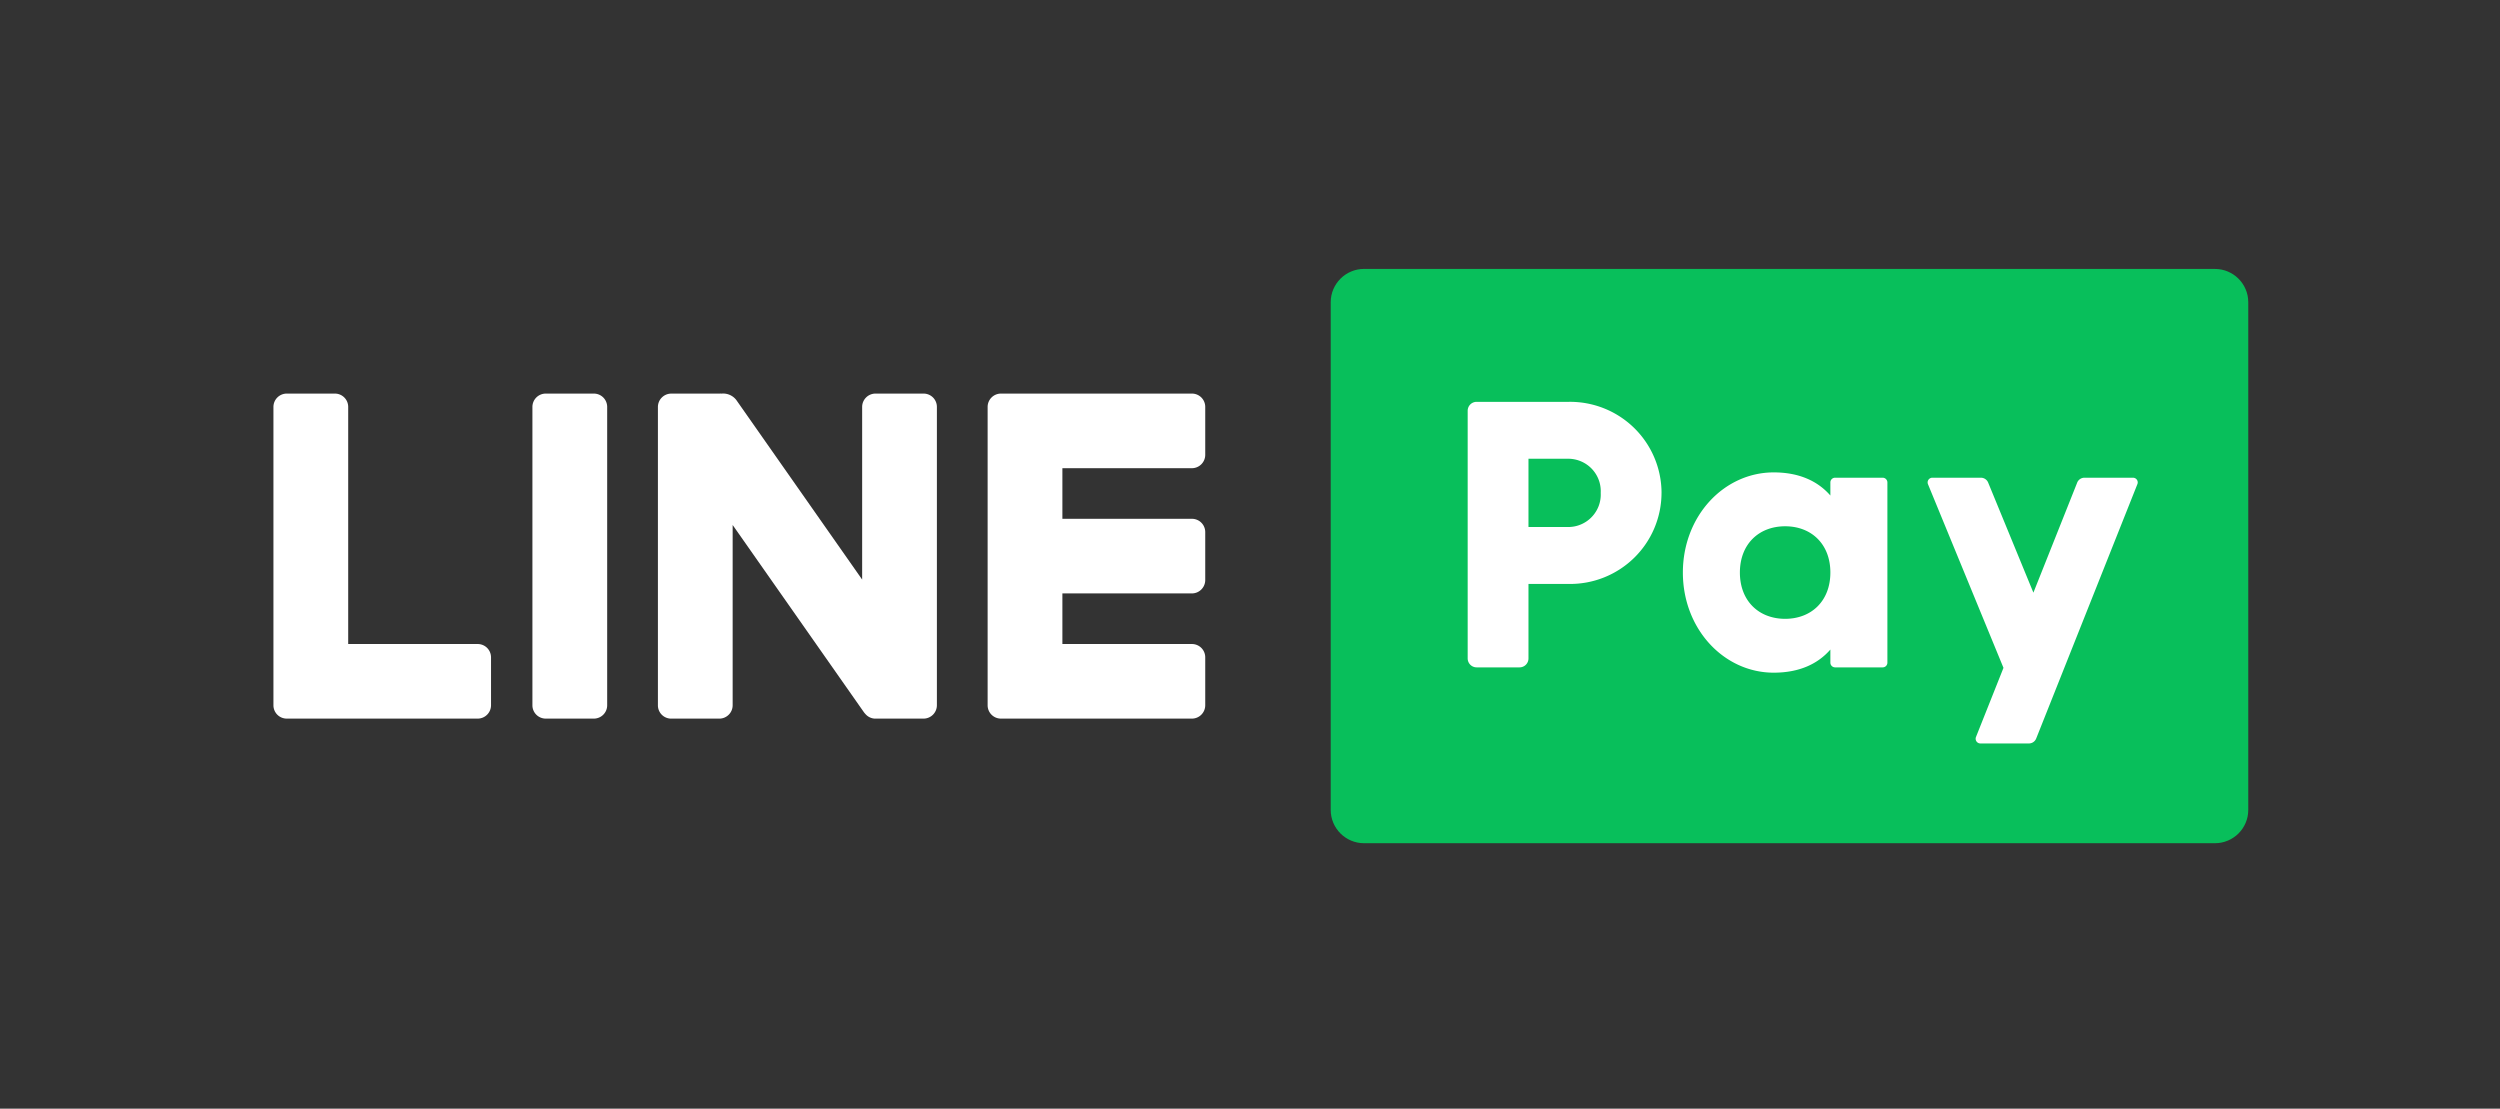
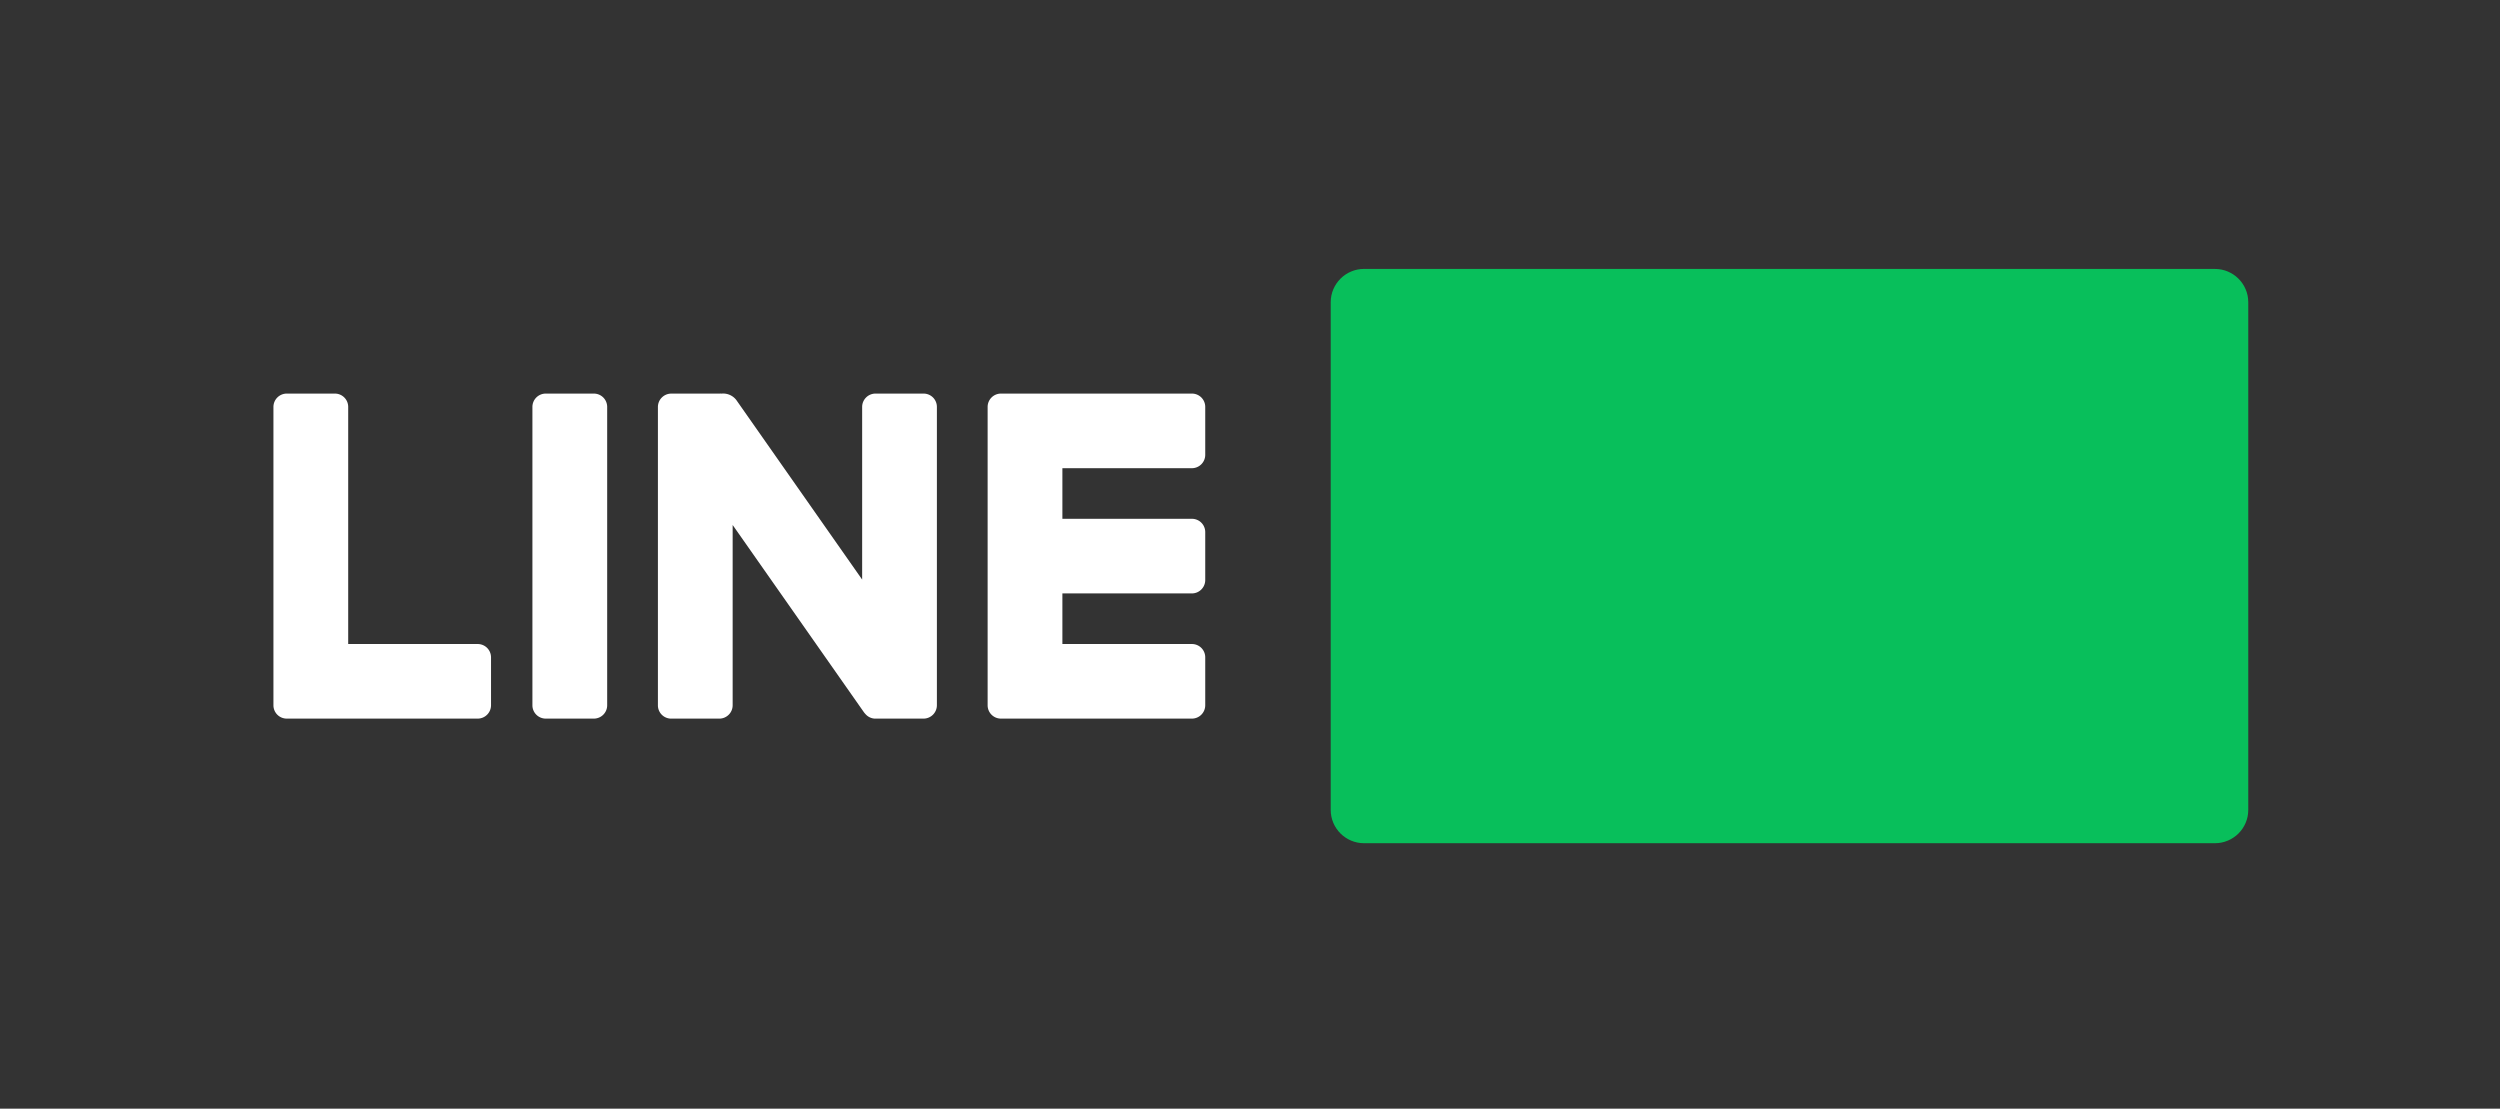
<svg xmlns="http://www.w3.org/2000/svg" viewBox="0 0 115 51" fill="none">
  <rect x="0" y="0" width="115" height="51" fill="#333333" stroke="none" />
  <g clip-path="url(#prefix__prefix__prefix__prefix__clip0_2515_28503)">
    <path d="M27.316 18.105h-2.21a.613.613 0 00-.615.613v13.726c0 .338.275.612.614.612h2.211c.34 0 .614-.274.614-.612V18.718a.613.613 0 00-.614-.613zm-5.342 11.52h-5.957V18.718a.612.612 0 00-.614-.613h-2.21a.614.614 0 00-.615.613v13.726a.612.612 0 00.614.612h8.782a.614.614 0 00.613-.612v-2.206a.612.612 0 00-.613-.613zm32.853-8.088a.615.615 0 00.614-.613v-2.206a.612.612 0 00-.614-.613h-8.782a.614.614 0 00-.614.613v13.726a.612.612 0 00.614.612h8.782a.614.614 0 00.614-.612v-2.206a.612.612 0 00-.614-.613H48.87v-2.328h5.957a.615.615 0 00.614-.613v-2.206a.612.612 0 00-.614-.613H48.87v-2.328h5.957zm-12.343-3.432h-2.21a.615.615 0 00-.615.613v7.942l-5.785-8.254a.762.762 0 00-.68-.3.635.635 0 00-.106 0h-2.21a.615.615 0 00-.614.612v13.726a.61.61 0 00.614.613h2.21a.615.615 0 00.614-.613v-8.295l6.032 8.605a.73.73 0 00.07.085.613.613 0 00.425.217h2.254a.615.615 0 00.614-.613V18.718a.612.612 0 00-.613-.613z" fill="#ffffff" />
    <path d="M101.885 12.37H62.748c-.847 0-1.535.687-1.535 1.532v23.355c0 .846.688 1.531 1.535 1.531h39.137c.848 0 1.535-.685 1.535-1.531V13.902c0-.845-.687-1.531-1.535-1.531z" fill="#08bf5b" />
-     <path d="M76.43 22.673a4.188 4.188 0 01-1.262 2.99 4.209 4.209 0 01-3.022 1.198H70.31v3.428a.411.411 0 01-.412.41h-1.974a.413.413 0 01-.411-.41V18.895a.41.41 0 01.411-.41h4.223a4.215 4.215 0 013.021 1.198 4.197 4.197 0 011.263 2.99zm-2.797 0a1.49 1.49 0 00-.899-1.447 1.498 1.498 0 00-.588-.124H70.31v3.141h1.836a1.499 1.499 0 001.397-.977c.07-.19.1-.391.09-.593zm13.187-.482v8.292a.216.216 0 01-.217.216h-2.19a.217.217 0 01-.216-.216v-.604c-.577.663-1.434 1.064-2.606 1.064-2.29 0-4.179-2.006-4.179-4.606s1.888-4.607 4.18-4.607c1.171 0 2.028.401 2.605 1.064v-.603a.216.216 0 01.217-.216h2.19a.217.217 0 01.216.216zm-2.623 4.146c0-1.309-.874-2.128-2.08-2.128-1.208 0-2.082.82-2.082 2.128 0 1.308.874 2.129 2.081 2.129 1.207 0 2.081-.82 2.081-2.129zm11.353-4.135l-2.014 5.06-2.081-5.063a.36.36 0 00-.335-.224h-2.232a.217.217 0 00-.216.194.217.217 0 00.015.104l3.473 8.448-1.265 3.181a.217.217 0 00.201.297h2.234a.361.361 0 00.335-.228l4.655-11.7a.215.215 0 00-.1-.271.218.218 0 00-.102-.025h-2.233a.362.362 0 00-.336.227z" fill="#fff" />
  </g>
  <defs fill="#ffffff000">
    <clipPath id="prefix__prefix__prefix__prefix__clip0_2515_28503" fill="#ffffff000">
      <path fill="#fff" transform="translate(12.578 12.37)" d="M0 0h90.842v26.418H0z" />
    </clipPath>
  </defs>
</svg>